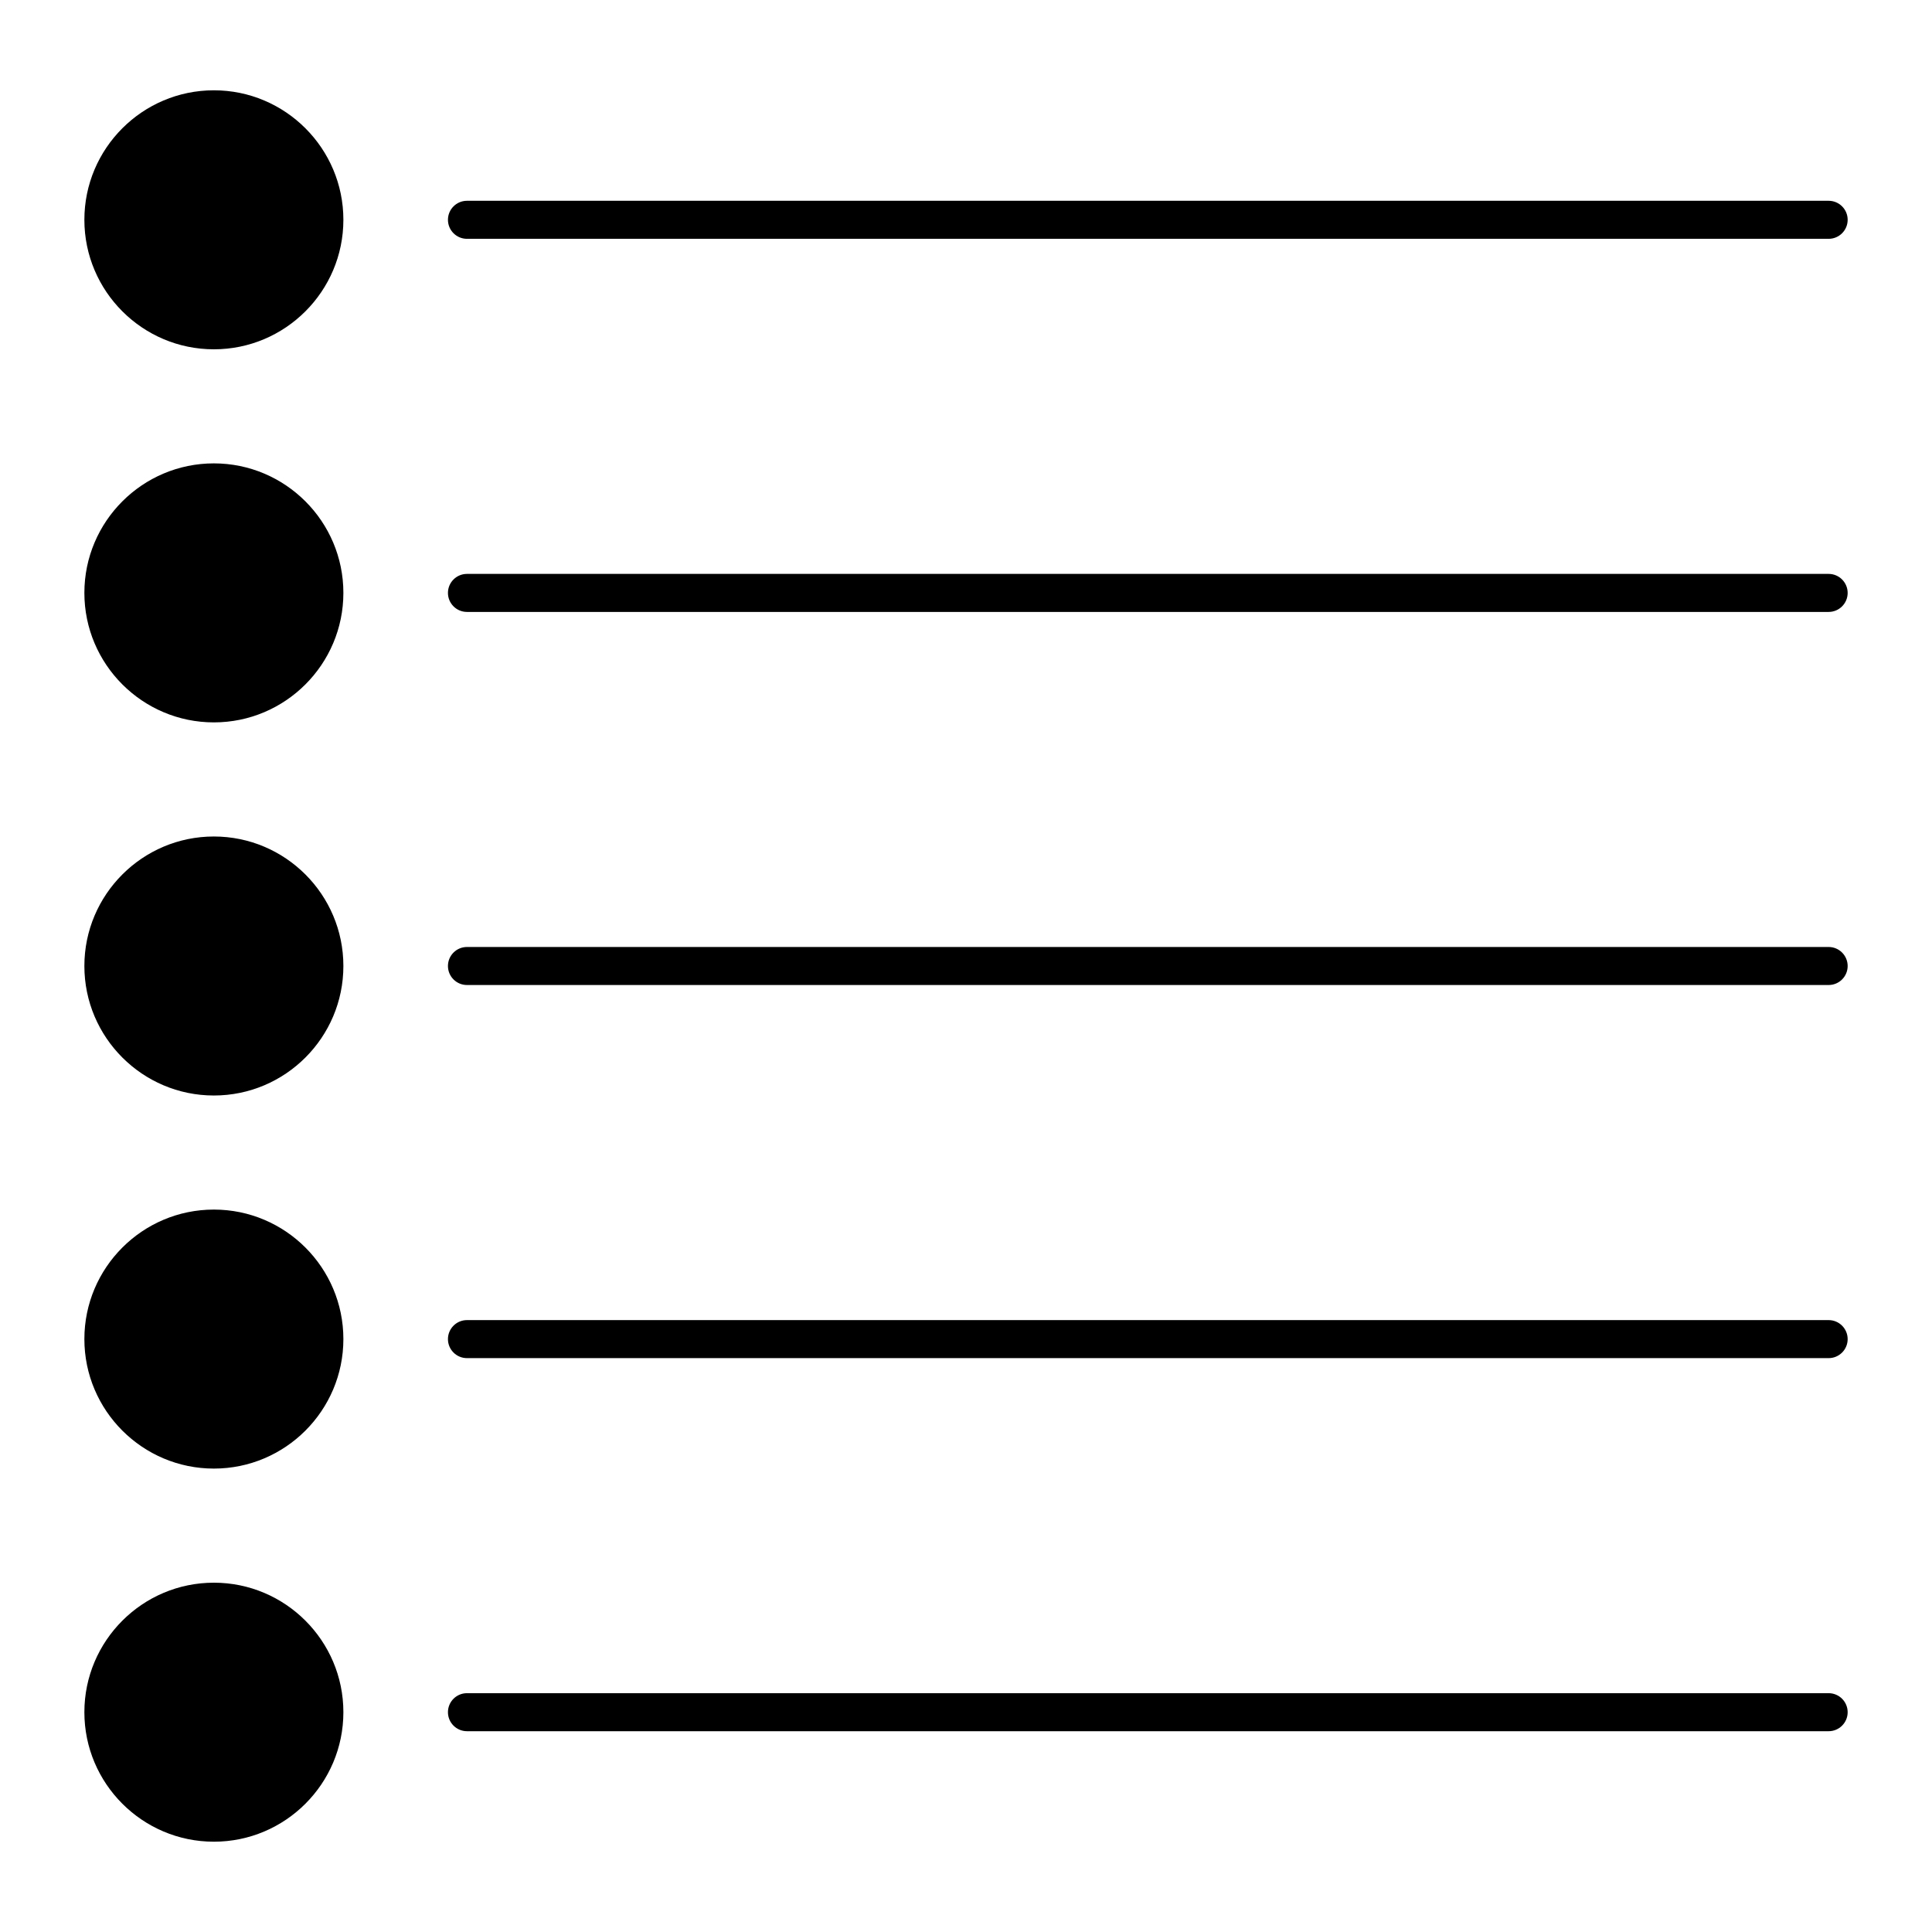
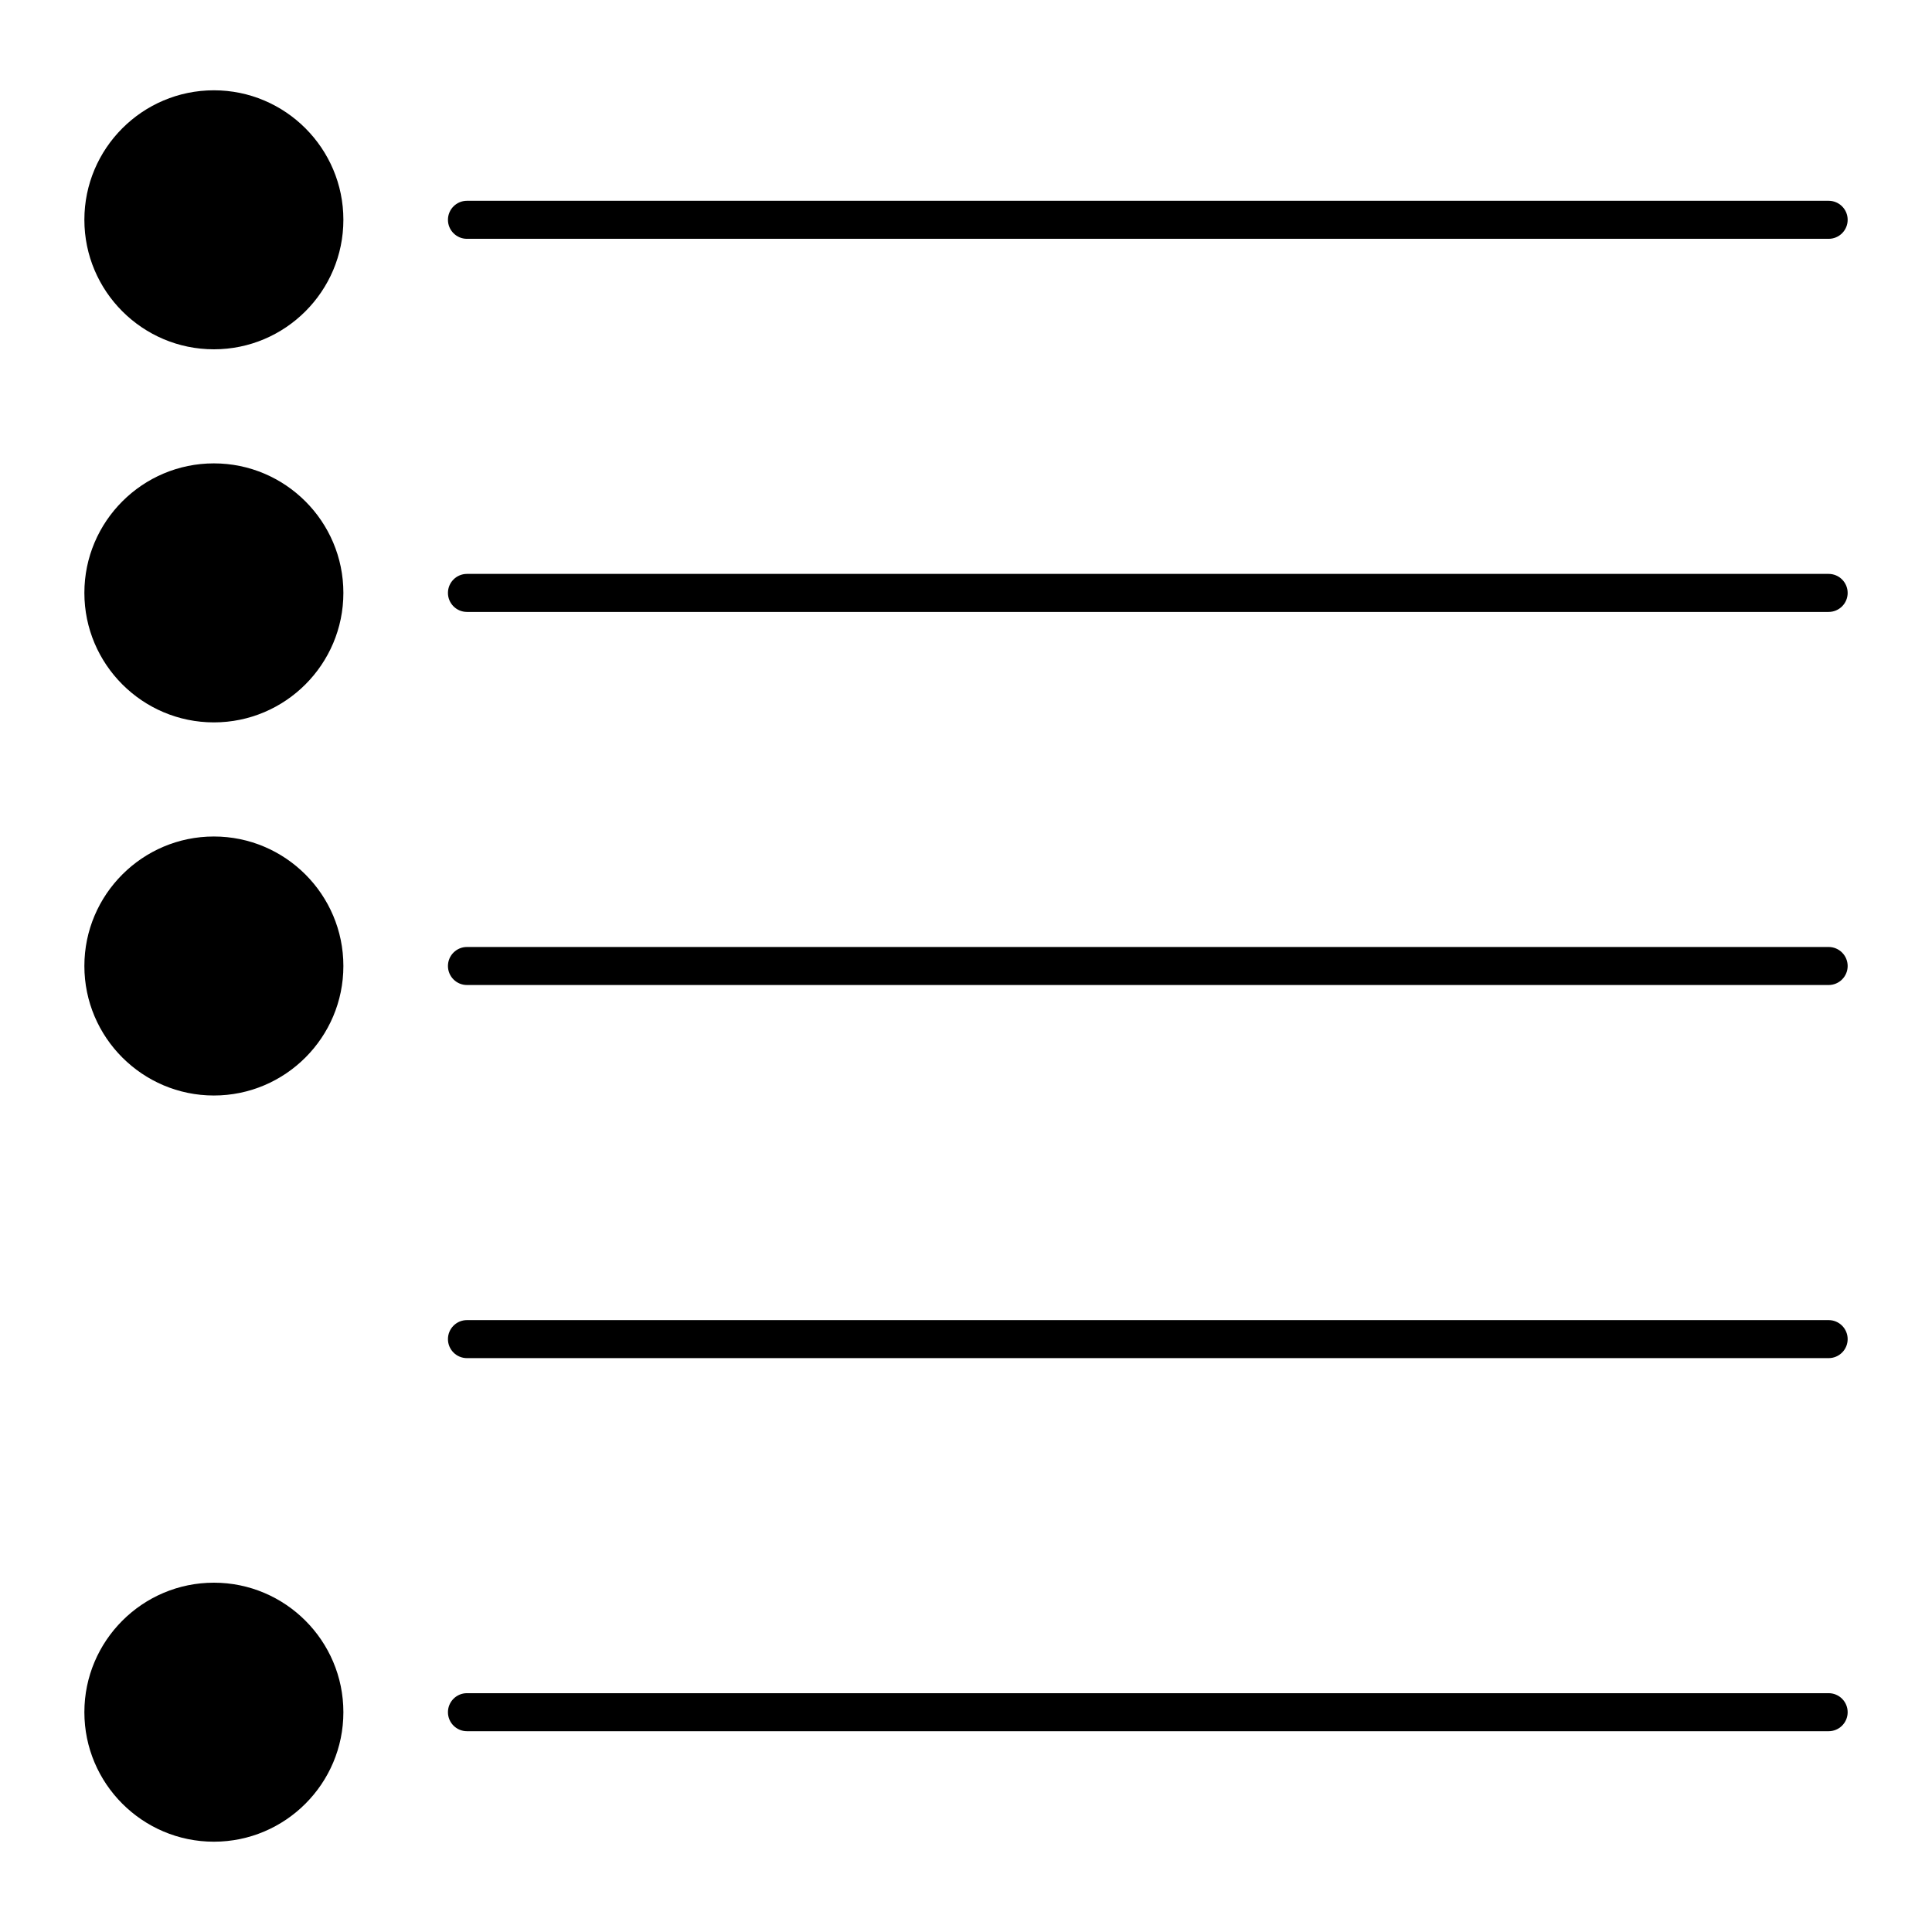
<svg xmlns="http://www.w3.org/2000/svg" fill="#000000" width="800px" height="800px" version="1.1" viewBox="144 144 512 512">
  <g>
    <path d="m267.75 207.29h360.86c2.781 0 5.039-2.258 5.039-5.039s-2.258-5.039-5.039-5.039h-360.86c-2.781 0-5.039 2.258-5.039 5.039s2.258 5.039 5.039 5.039z" />
    <path d="m200.68 167.93c-18.922 0-34.32 15.395-34.32 34.32 0 18.922 15.395 34.32 34.32 34.32 18.922 0 34.32-15.395 34.32-34.32 0-18.922-15.395-34.32-34.32-34.32z" />
    <path d="m628.61 296.09h-360.86c-2.781 0-5.039 2.258-5.039 5.039s2.258 5.039 5.039 5.039h360.86c2.781 0 5.039-2.258 5.039-5.039-0.004-2.781-2.262-5.039-5.043-5.039z" />
    <path d="m200.68 266.8c-18.922 0-34.32 15.395-34.32 34.32 0 18.922 15.395 34.32 34.32 34.32 18.922 0 34.32-15.395 34.32-34.32 0-18.922-15.395-34.32-34.32-34.32z" />
    <path d="m628.61 394.96h-360.86c-2.781 0-5.039 2.258-5.039 5.039s2.258 5.039 5.039 5.039h360.86c2.781 0 5.039-2.258 5.039-5.039-0.004-2.781-2.262-5.039-5.043-5.039z" />
    <path d="m200.68 365.68c-18.922 0-34.32 15.395-34.32 34.32 0 18.922 15.395 34.32 34.32 34.32 18.922 0 34.32-15.395 34.32-34.32s-15.395-34.32-34.32-34.32z" />
    <path d="m628.61 493.84h-360.86c-2.781 0-5.039 2.258-5.039 5.039s2.258 5.039 5.039 5.039h360.86c2.781 0 5.039-2.258 5.039-5.039-0.004-2.785-2.262-5.039-5.043-5.039z" />
-     <path d="m200.68 464.55c-18.922 0-34.32 15.395-34.32 34.32 0 18.922 15.395 34.32 34.32 34.32 18.922 0 34.32-15.395 34.32-34.32 0-18.926-15.395-34.32-34.32-34.32z" />
    <path d="m628.61 592.71h-360.86c-2.781 0-5.039 2.258-5.039 5.039s2.258 5.039 5.039 5.039h360.86c2.781 0 5.039-2.258 5.039-5.039-0.004-2.785-2.262-5.039-5.043-5.039z" />
    <path d="m200.68 563.43c-18.922 0-34.32 15.395-34.32 34.32 0 18.922 15.395 34.32 34.32 34.32 18.922 0 34.32-15.395 34.32-34.32 0-18.926-15.395-34.32-34.32-34.32z" />
  </g>
</svg>